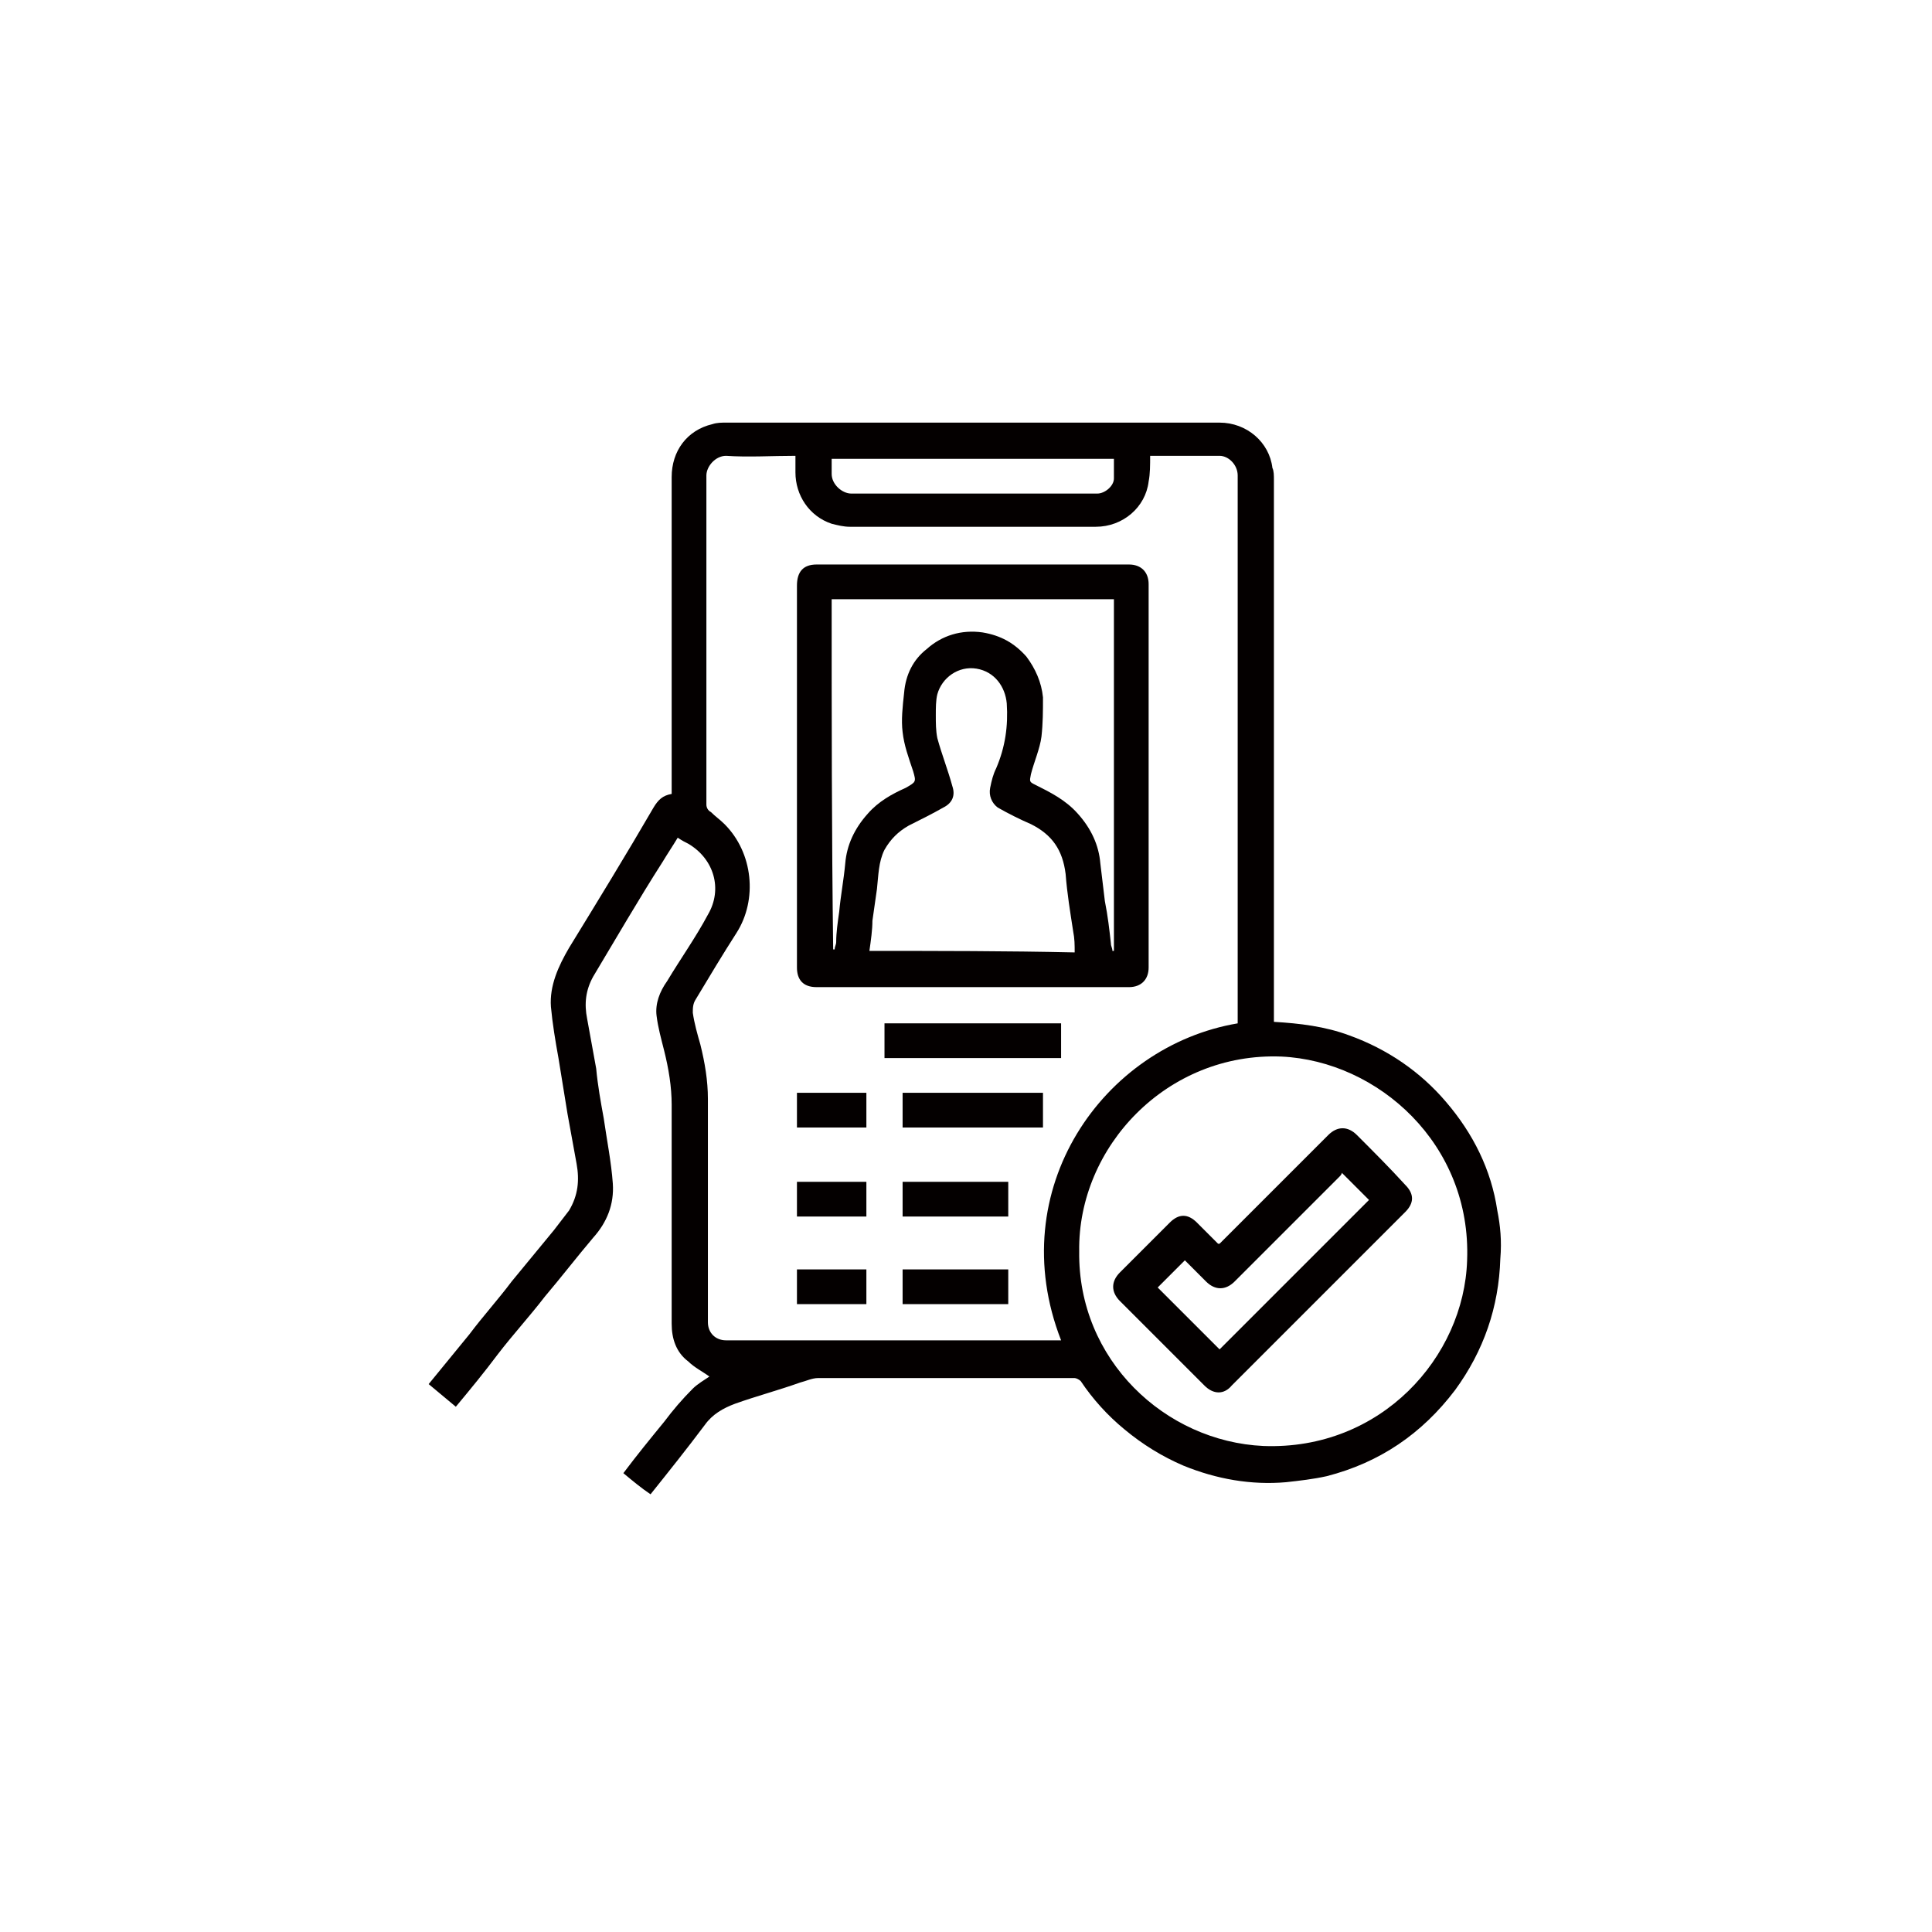
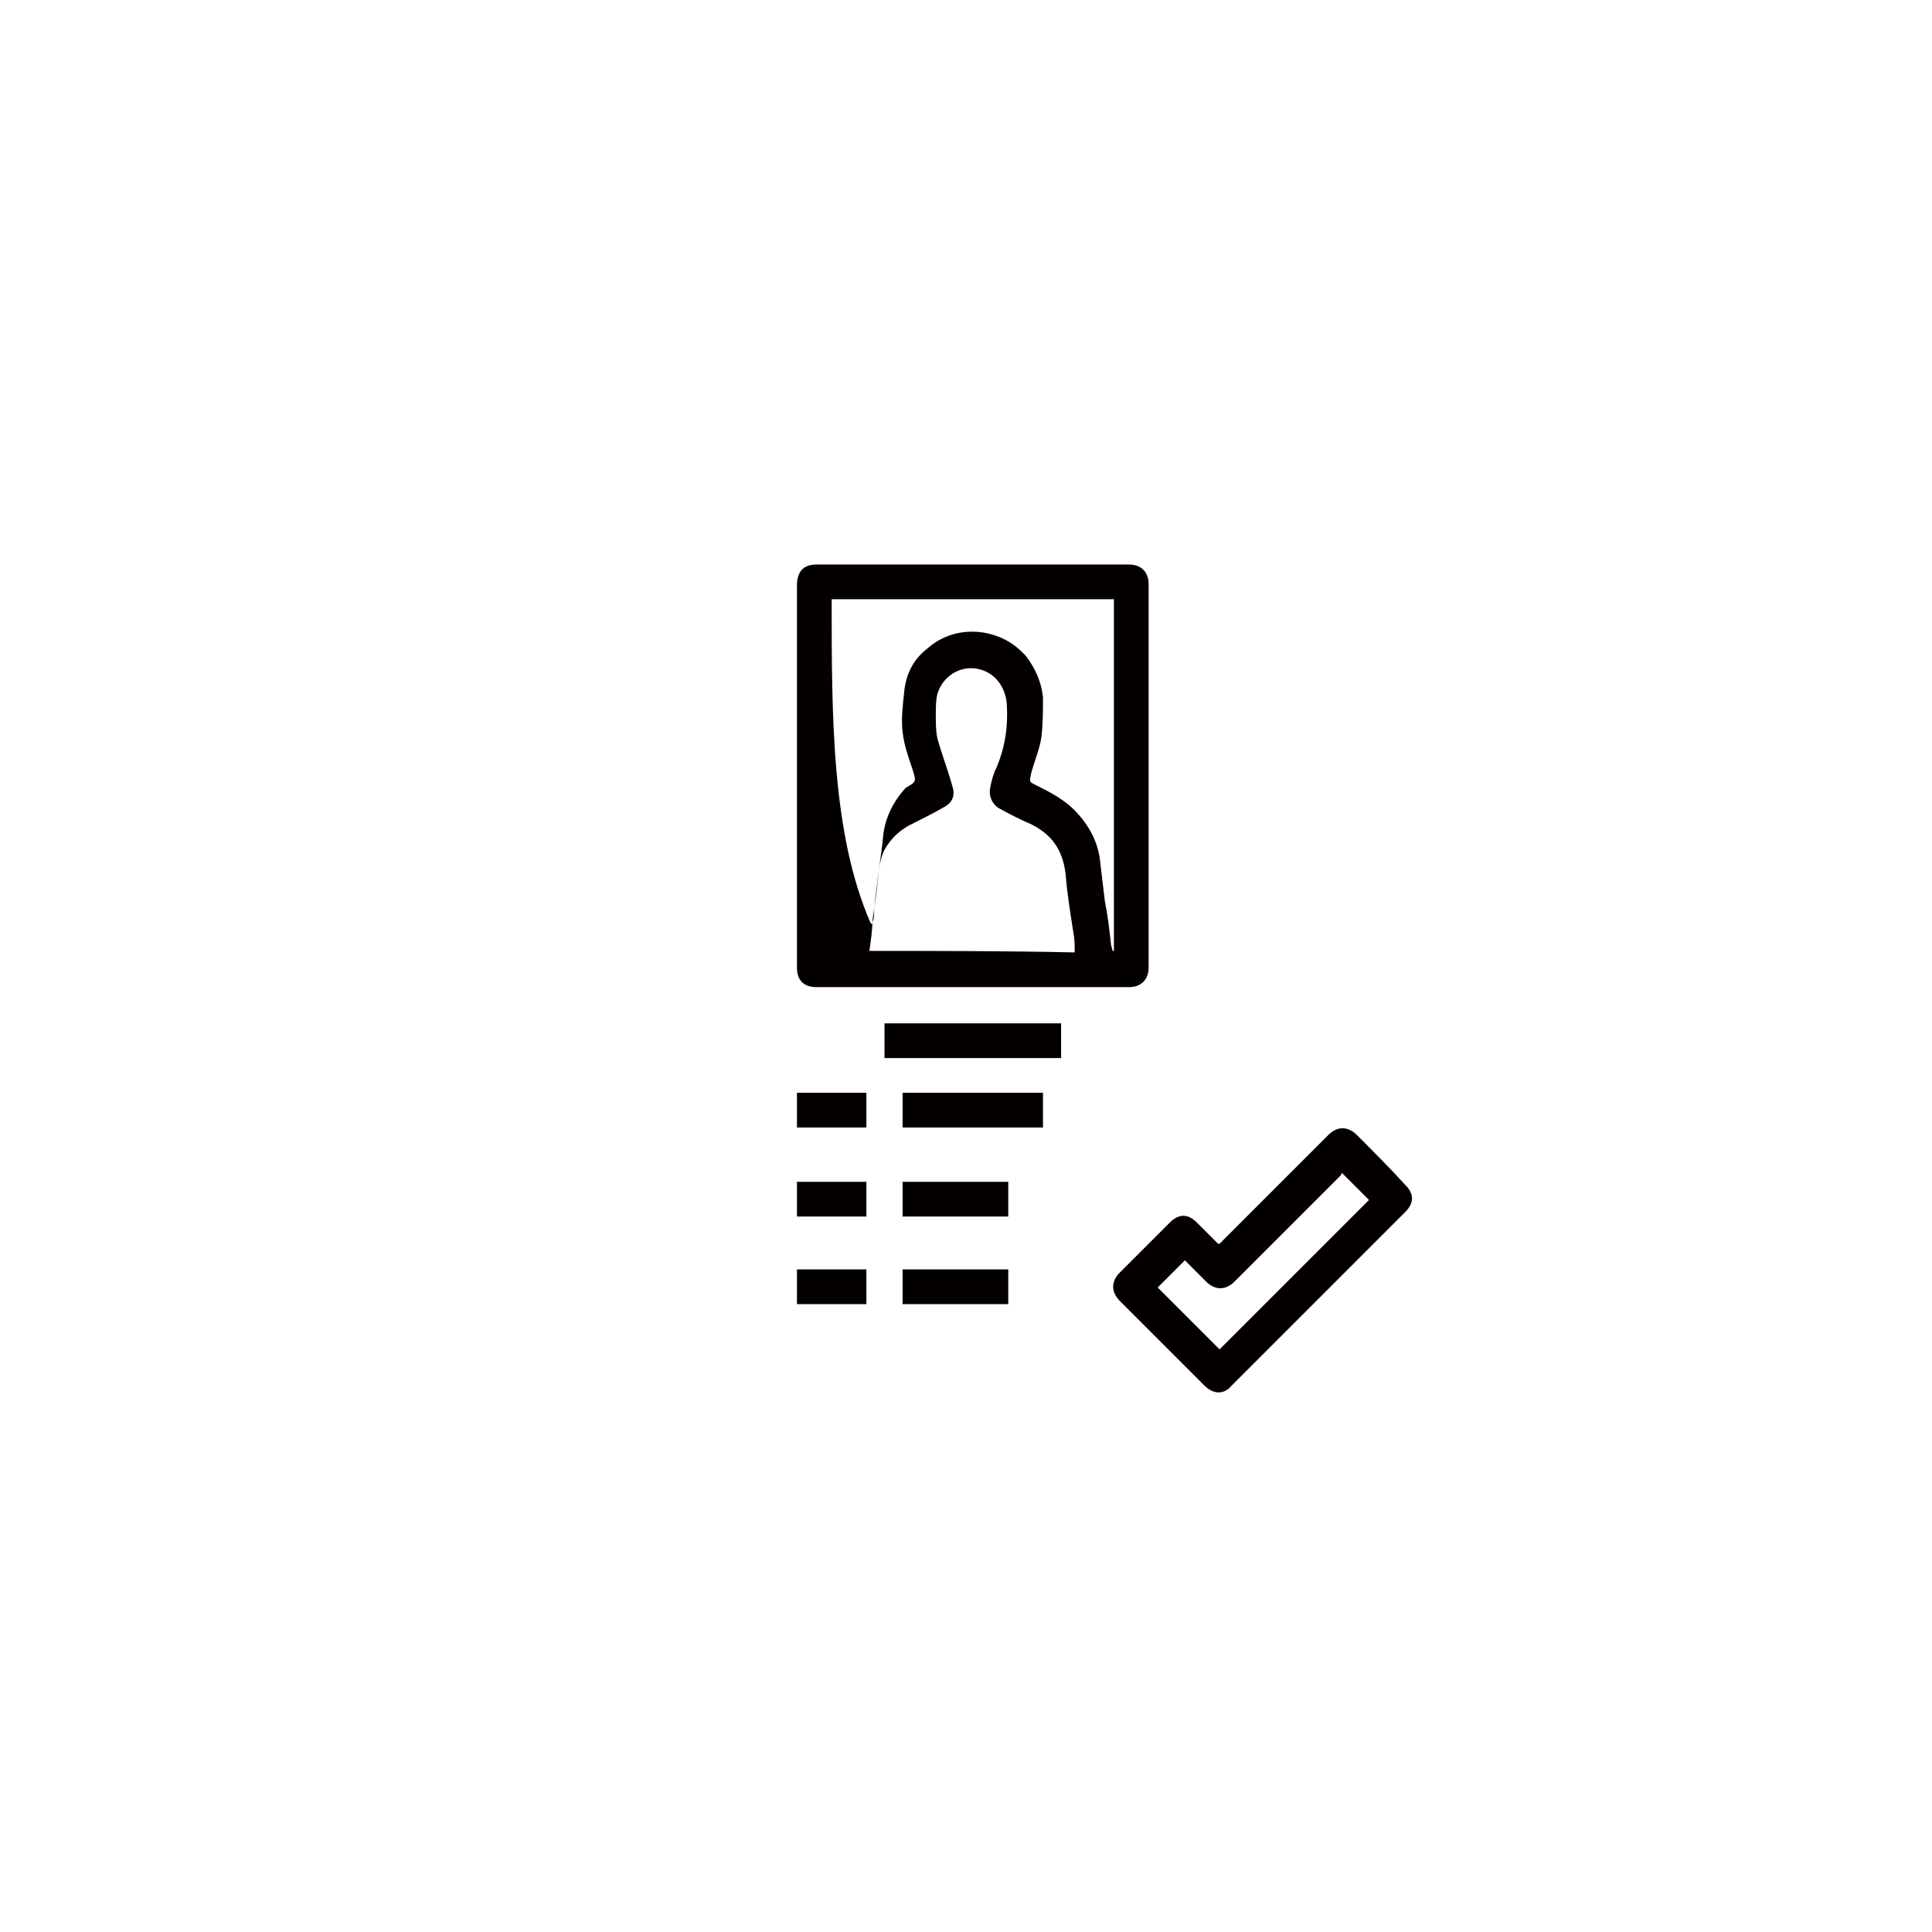
<svg xmlns="http://www.w3.org/2000/svg" xml:space="preserve" style="enable-background:new 0 0 128 128;" viewBox="0 0 128 128" y="0px" x="0px" id="图层_1" version="1.1">
  <style type="text/css">
	.st0{fill:#040000;}
</style>
  <g>
-     <path d="M99.2,80.2c-0.4-2.7-1.6-5.1-3.4-7.2c-1.7-2-3.9-3.5-6.4-4.4c-1.6-0.6-3.3-0.8-5-0.9c0-0.2,0-0.3,0-0.5   c0-11.8,0-23.6,0-35.4c0-0.3,0-0.6-0.1-0.8c-0.2-1.7-1.7-3-3.5-3c-10.9,0-21.8,0-32.7,0c-0.3,0-0.6,0-0.9,0.1   c-1.7,0.4-2.7,1.8-2.7,3.5c0,6.8,0,13.6,0,20.5c0,0.1,0,0.3,0,0.5c-0.6,0.1-0.9,0.4-1.2,0.9c-1.8,3.1-3.7,6.2-5.6,9.3   c-0.7,1.2-1.3,2.5-1.2,3.9c0.1,1.1,0.3,2.3,0.5,3.4c0.2,1.2,0.4,2.5,0.6,3.7c0.2,1.1,0.4,2.2,0.6,3.3c0.2,1.1,0.1,2.1-0.5,3.1   c-0.3,0.4-0.7,0.9-1,1.3c-0.9,1.1-1.9,2.3-2.8,3.4c-0.9,1.2-1.9,2.3-2.8,3.5c-0.9,1.1-1.8,2.2-2.7,3.3c0.6,0.5,1.2,1,1.8,1.5   c1-1.2,1.9-2.3,2.8-3.5c1-1.3,2.1-2.5,3.1-3.8c1.1-1.3,2.1-2.6,3.2-3.9c0.9-1,1.4-2.2,1.3-3.6c-0.1-1.4-0.4-2.9-0.6-4.3   c-0.2-1.1-0.4-2.2-0.5-3.3c-0.2-1.1-0.4-2.2-0.6-3.3c-0.2-1-0.1-1.9,0.4-2.8c1.5-2.5,3-5.1,4.6-7.6c0.3-0.5,0.7-1.1,1-1.6   c0.3,0.2,0.5,0.3,0.7,0.4c1.7,1,2.3,3,1.3,4.7c-0.8,1.5-1.8,2.9-2.7,4.4c-0.5,0.7-0.8,1.5-0.7,2.3c0.1,0.8,0.3,1.5,0.5,2.3   c0.3,1.2,0.5,2.4,0.5,3.6c0,4.8,0,9.7,0,14.5c0,1,0.3,1.9,1.1,2.5c0.4,0.4,1,0.7,1.4,1c-0.3,0.2-0.8,0.5-1.1,0.8   c-0.7,0.7-1.3,1.4-1.9,2.2c-0.9,1.1-1.8,2.2-2.7,3.4c0.6,0.5,1.2,1,1.8,1.4c1.2-1.5,2.4-3,3.6-4.6c0.5-0.7,1.2-1.1,2-1.4   c1.4-0.5,2.9-0.9,4.3-1.4c0.4-0.1,0.8-0.3,1.2-0.3c5.7,0,11.4,0,17,0c0.1,0,0.3,0.1,0.4,0.2c0.8,1.2,1.8,2.3,2.9,3.2   c1.2,1,2.5,1.8,3.9,2.4c2.2,0.9,4.5,1.3,6.8,1.1c0.9-0.1,1.8-0.2,2.7-0.4c3.5-0.9,6.3-2.8,8.5-5.7c1.9-2.6,2.9-5.5,3-8.7   C99.5,82.2,99.4,81.2,99.2,80.2z M55.1,30.4c6.2,0,12.5,0,18.7,0c0,0.5,0,0.9,0,1.3c0,0.5-0.6,1-1.1,1c-1.5,0-3,0-4.5,0   c-3.9,0-7.9,0-11.8,0c-0.6,0-1.3-0.6-1.3-1.3C55.1,31.1,55.1,30.7,55.1,30.4z M70.3,88.8c-0.1,0-0.2,0-0.3,0c-7.3,0-14.6,0-21.9,0   c-0.7,0-1.2-0.5-1.2-1.2c0-4.9,0-9.8,0-14.8c0-1.2-0.2-2.4-0.5-3.6c-0.2-0.7-0.4-1.4-0.5-2.1c0-0.3,0-0.6,0.2-0.9   c0.9-1.5,1.8-3,2.7-4.4c1.4-2.2,1.1-5.3-0.8-7.2c-0.3-0.3-0.6-0.5-0.9-0.8c-0.2-0.1-0.3-0.3-0.3-0.5c0-2.8,0-5.6,0-8.4   c0-4.5,0-8.9,0-13.4c0-0.6,0.6-1.3,1.3-1.3c1.5,0.1,3,0,4.6,0c0,0.4,0,0.7,0,1.1c0,1.5,0.9,2.9,2.4,3.4c0.4,0.1,0.8,0.2,1.2,0.2   c5.4,0,10.9,0,16.3,0c1.8,0,3.3-1.3,3.5-3c0.1-0.5,0.1-1.1,0.1-1.7c0.1,0,0.2,0,0.4,0c1.4,0,2.8,0,4.2,0c0.6,0,1.2,0.6,1.2,1.3   c0,12,0,24,0,35.9c0,0.1,0,0.3,0,0.4C73.1,69.3,66.4,78.8,70.3,88.8z M97.2,83.5c-0.2,6.4-5.7,12.6-13.5,12.3   c-6.5-0.3-12.3-5.7-12.2-12.9c-0.1-6.9,5.8-13.2,13.4-12.9C91.3,70.3,97.5,75.8,97.2,83.5z" class="st0" />
-     <path d="M54.1,65.4c6.9,0,13.8,0,20.7,0c0.8,0,1.3-0.5,1.3-1.3c0-8.5,0-16.9,0-25.4c0-0.8-0.5-1.3-1.3-1.3   c-6.9,0-13.8,0-20.7,0c-0.9,0-1.3,0.5-1.3,1.4c0,4.2,0,8.4,0,12.6c0,4.2,0,8.5,0,12.7C52.8,64.9,53.2,65.4,54.1,65.4z M57.6,63   c0.1-0.7,0.2-1.4,0.2-2c0.1-0.7,0.2-1.4,0.3-2.1c0.1-0.9,0.1-1.8,0.5-2.6c0.4-0.7,0.9-1.2,1.6-1.6c0.8-0.4,1.6-0.8,2.3-1.2   c0.6-0.3,0.8-0.8,0.6-1.4c-0.3-1.1-0.7-2.1-1-3.2c-0.1-0.5-0.1-1-0.1-1.5c0-0.5,0-1,0.1-1.4c0.3-1.1,1.4-1.9,2.6-1.7   c1.2,0.2,1.9,1.2,2,2.3c0.1,1.5-0.1,2.9-0.7,4.3c-0.2,0.4-0.3,0.8-0.4,1.3c-0.1,0.5,0.1,1,0.5,1.3c0.7,0.4,1.5,0.8,2.2,1.1   c1.4,0.7,2.1,1.7,2.3,3.3c0.1,1.3,0.3,2.5,0.5,3.8c0.1,0.5,0.1,0.9,0.1,1.4C66.7,63,62.2,63,57.6,63z M55.1,39.7   c6.2,0,12.4,0,18.7,0c0,7.8,0,15.6,0,23.3c0,0,0,0-0.1,0c0-0.2-0.1-0.3-0.1-0.5c-0.1-0.9-0.2-1.8-0.4-2.8c-0.1-0.8-0.2-1.7-0.3-2.5   c-0.1-1.2-0.6-2.3-1.5-3.3c-0.8-0.9-1.8-1.4-2.8-1.9c-0.4-0.2-0.4-0.2-0.3-0.7c0.2-0.8,0.6-1.7,0.7-2.5c0.1-0.9,0.1-1.7,0.1-2.6   c-0.1-1-0.5-1.9-1.1-2.7c-0.8-0.9-1.7-1.4-2.9-1.6c-1.4-0.2-2.7,0.2-3.7,1.1c-0.9,0.7-1.4,1.7-1.5,2.9c-0.1,0.9-0.2,1.8-0.1,2.6   c0.1,0.9,0.4,1.7,0.7,2.6c0.2,0.7,0.2,0.7-0.5,1.1c-0.9,0.4-1.8,0.9-2.5,1.7c-0.9,1-1.4,2.1-1.5,3.3c-0.1,1.1-0.3,2.1-0.4,3.2   c-0.1,0.7-0.2,1.4-0.2,2c0,0.2-0.1,0.3-0.1,0.5c0,0-0.1,0-0.1,0C55.1,55.3,55.1,47.5,55.1,39.7z" class="st0" />
+     <path d="M54.1,65.4c6.9,0,13.8,0,20.7,0c0.8,0,1.3-0.5,1.3-1.3c0-8.5,0-16.9,0-25.4c0-0.8-0.5-1.3-1.3-1.3   c-6.9,0-13.8,0-20.7,0c-0.9,0-1.3,0.5-1.3,1.4c0,4.2,0,8.4,0,12.6c0,4.2,0,8.5,0,12.7C52.8,64.9,53.2,65.4,54.1,65.4z M57.6,63   c0.1-0.7,0.2-1.4,0.2-2c0.1-0.7,0.2-1.4,0.3-2.1c0.1-0.9,0.1-1.8,0.5-2.6c0.4-0.7,0.9-1.2,1.6-1.6c0.8-0.4,1.6-0.8,2.3-1.2   c0.6-0.3,0.8-0.8,0.6-1.4c-0.3-1.1-0.7-2.1-1-3.2c-0.1-0.5-0.1-1-0.1-1.5c0-0.5,0-1,0.1-1.4c0.3-1.1,1.4-1.9,2.6-1.7   c1.2,0.2,1.9,1.2,2,2.3c0.1,1.5-0.1,2.9-0.7,4.3c-0.2,0.4-0.3,0.8-0.4,1.3c-0.1,0.5,0.1,1,0.5,1.3c0.7,0.4,1.5,0.8,2.2,1.1   c1.4,0.7,2.1,1.7,2.3,3.3c0.1,1.3,0.3,2.5,0.5,3.8c0.1,0.5,0.1,0.9,0.1,1.4C66.7,63,62.2,63,57.6,63z M55.1,39.7   c6.2,0,12.4,0,18.7,0c0,7.8,0,15.6,0,23.3c0,0,0,0-0.1,0c0-0.2-0.1-0.3-0.1-0.5c-0.1-0.9-0.2-1.8-0.4-2.8c-0.1-0.8-0.2-1.7-0.3-2.5   c-0.1-1.2-0.6-2.3-1.5-3.3c-0.8-0.9-1.8-1.4-2.8-1.9c-0.4-0.2-0.4-0.2-0.3-0.7c0.2-0.8,0.6-1.7,0.7-2.5c0.1-0.9,0.1-1.7,0.1-2.6   c-0.1-1-0.5-1.9-1.1-2.7c-0.8-0.9-1.7-1.4-2.9-1.6c-1.4-0.2-2.7,0.2-3.7,1.1c-0.9,0.7-1.4,1.7-1.5,2.9c-0.1,0.9-0.2,1.8-0.1,2.6   c0.1,0.9,0.4,1.7,0.7,2.6c0.2,0.7,0.2,0.7-0.5,1.1c-0.9,1-1.4,2.1-1.5,3.3c-0.1,1.1-0.3,2.1-0.4,3.2   c-0.1,0.7-0.2,1.4-0.2,2c0,0.2-0.1,0.3-0.1,0.5c0,0-0.1,0-0.1,0C55.1,55.3,55.1,47.5,55.1,39.7z" class="st0" />
    <path d="M58.6,70.1c3.9,0,7.8,0,11.7,0c0-0.8,0-1.5,0-2.3c-3.9,0-7.8,0-11.7,0C58.6,68.5,58.6,69.3,58.6,70.1z" class="st0" />
    <path d="M59.8,74.7c3.1,0,6.2,0,9.3,0c0-0.8,0-1.5,0-2.3c-3.1,0-6.2,0-9.3,0C59.8,73.2,59.8,74,59.8,74.7z" class="st0" />
    <path d="M59.8,80.6c2.3,0,4.6,0,7,0c0-0.8,0-1.5,0-2.3c-2.3,0-4.7,0-7,0C59.8,79.1,59.8,79.8,59.8,80.6z" class="st0" />
    <path d="M59.8,86.4c2.3,0,4.6,0,7,0c0-0.8,0-1.5,0-2.3c-2.3,0-4.7,0-7,0C59.8,84.9,59.8,85.7,59.8,86.4z" class="st0" />
    <path d="M52.8,74.7c1.6,0,3.1,0,4.6,0c0-0.8,0-1.5,0-2.3c-1.6,0-3.1,0-4.6,0C52.8,73.2,52.8,74,52.8,74.7z" class="st0" />
    <path d="M52.8,80.6c1.6,0,3.1,0,4.6,0c0-0.8,0-1.5,0-2.3c-1.6,0-3.1,0-4.6,0C52.8,79.1,52.8,79.8,52.8,80.6z" class="st0" />
    <path d="M52.8,86.4c1.6,0,3.1,0,4.6,0c0-0.8,0-1.5,0-2.3c-1.6,0-3.1,0-4.6,0C52.8,84.9,52.8,85.7,52.8,86.4z" class="st0" />
    <path d="M89.9,75.2c-0.6-0.6-1.3-0.6-1.9,0c-2.3,2.3-4.6,4.6-6.9,6.9c-0.1,0.1-0.2,0.2-0.3,0.3c0,0-0.1,0-0.1,0   c-0.5-0.5-0.9-0.9-1.4-1.4c-0.6-0.6-1.2-0.6-1.8,0c-1.1,1.1-2.2,2.2-3.3,3.3c-0.6,0.6-0.6,1.3,0,1.9c1.9,1.9,3.8,3.8,5.6,5.6   c0.6,0.6,1.3,0.6,1.8,0c3.8-3.8,7.7-7.7,11.5-11.5c0.6-0.6,0.6-1.2,0-1.8C92.1,77.4,91,76.3,89.9,75.2z M80.8,89.4   c-1.3-1.3-2.7-2.7-4.1-4.1c0.6-0.6,1.2-1.2,1.8-1.8c0.4,0.4,0.9,0.9,1.4,1.4c0.6,0.6,1.3,0.6,1.9,0c2.3-2.3,4.6-4.6,6.9-6.9   c0.1-0.1,0.2-0.2,0.2-0.3c0.7,0.7,1.3,1.3,1.8,1.8C87.5,82.7,84.1,86.1,80.8,89.4z" class="st0" />
  </g>
</svg>